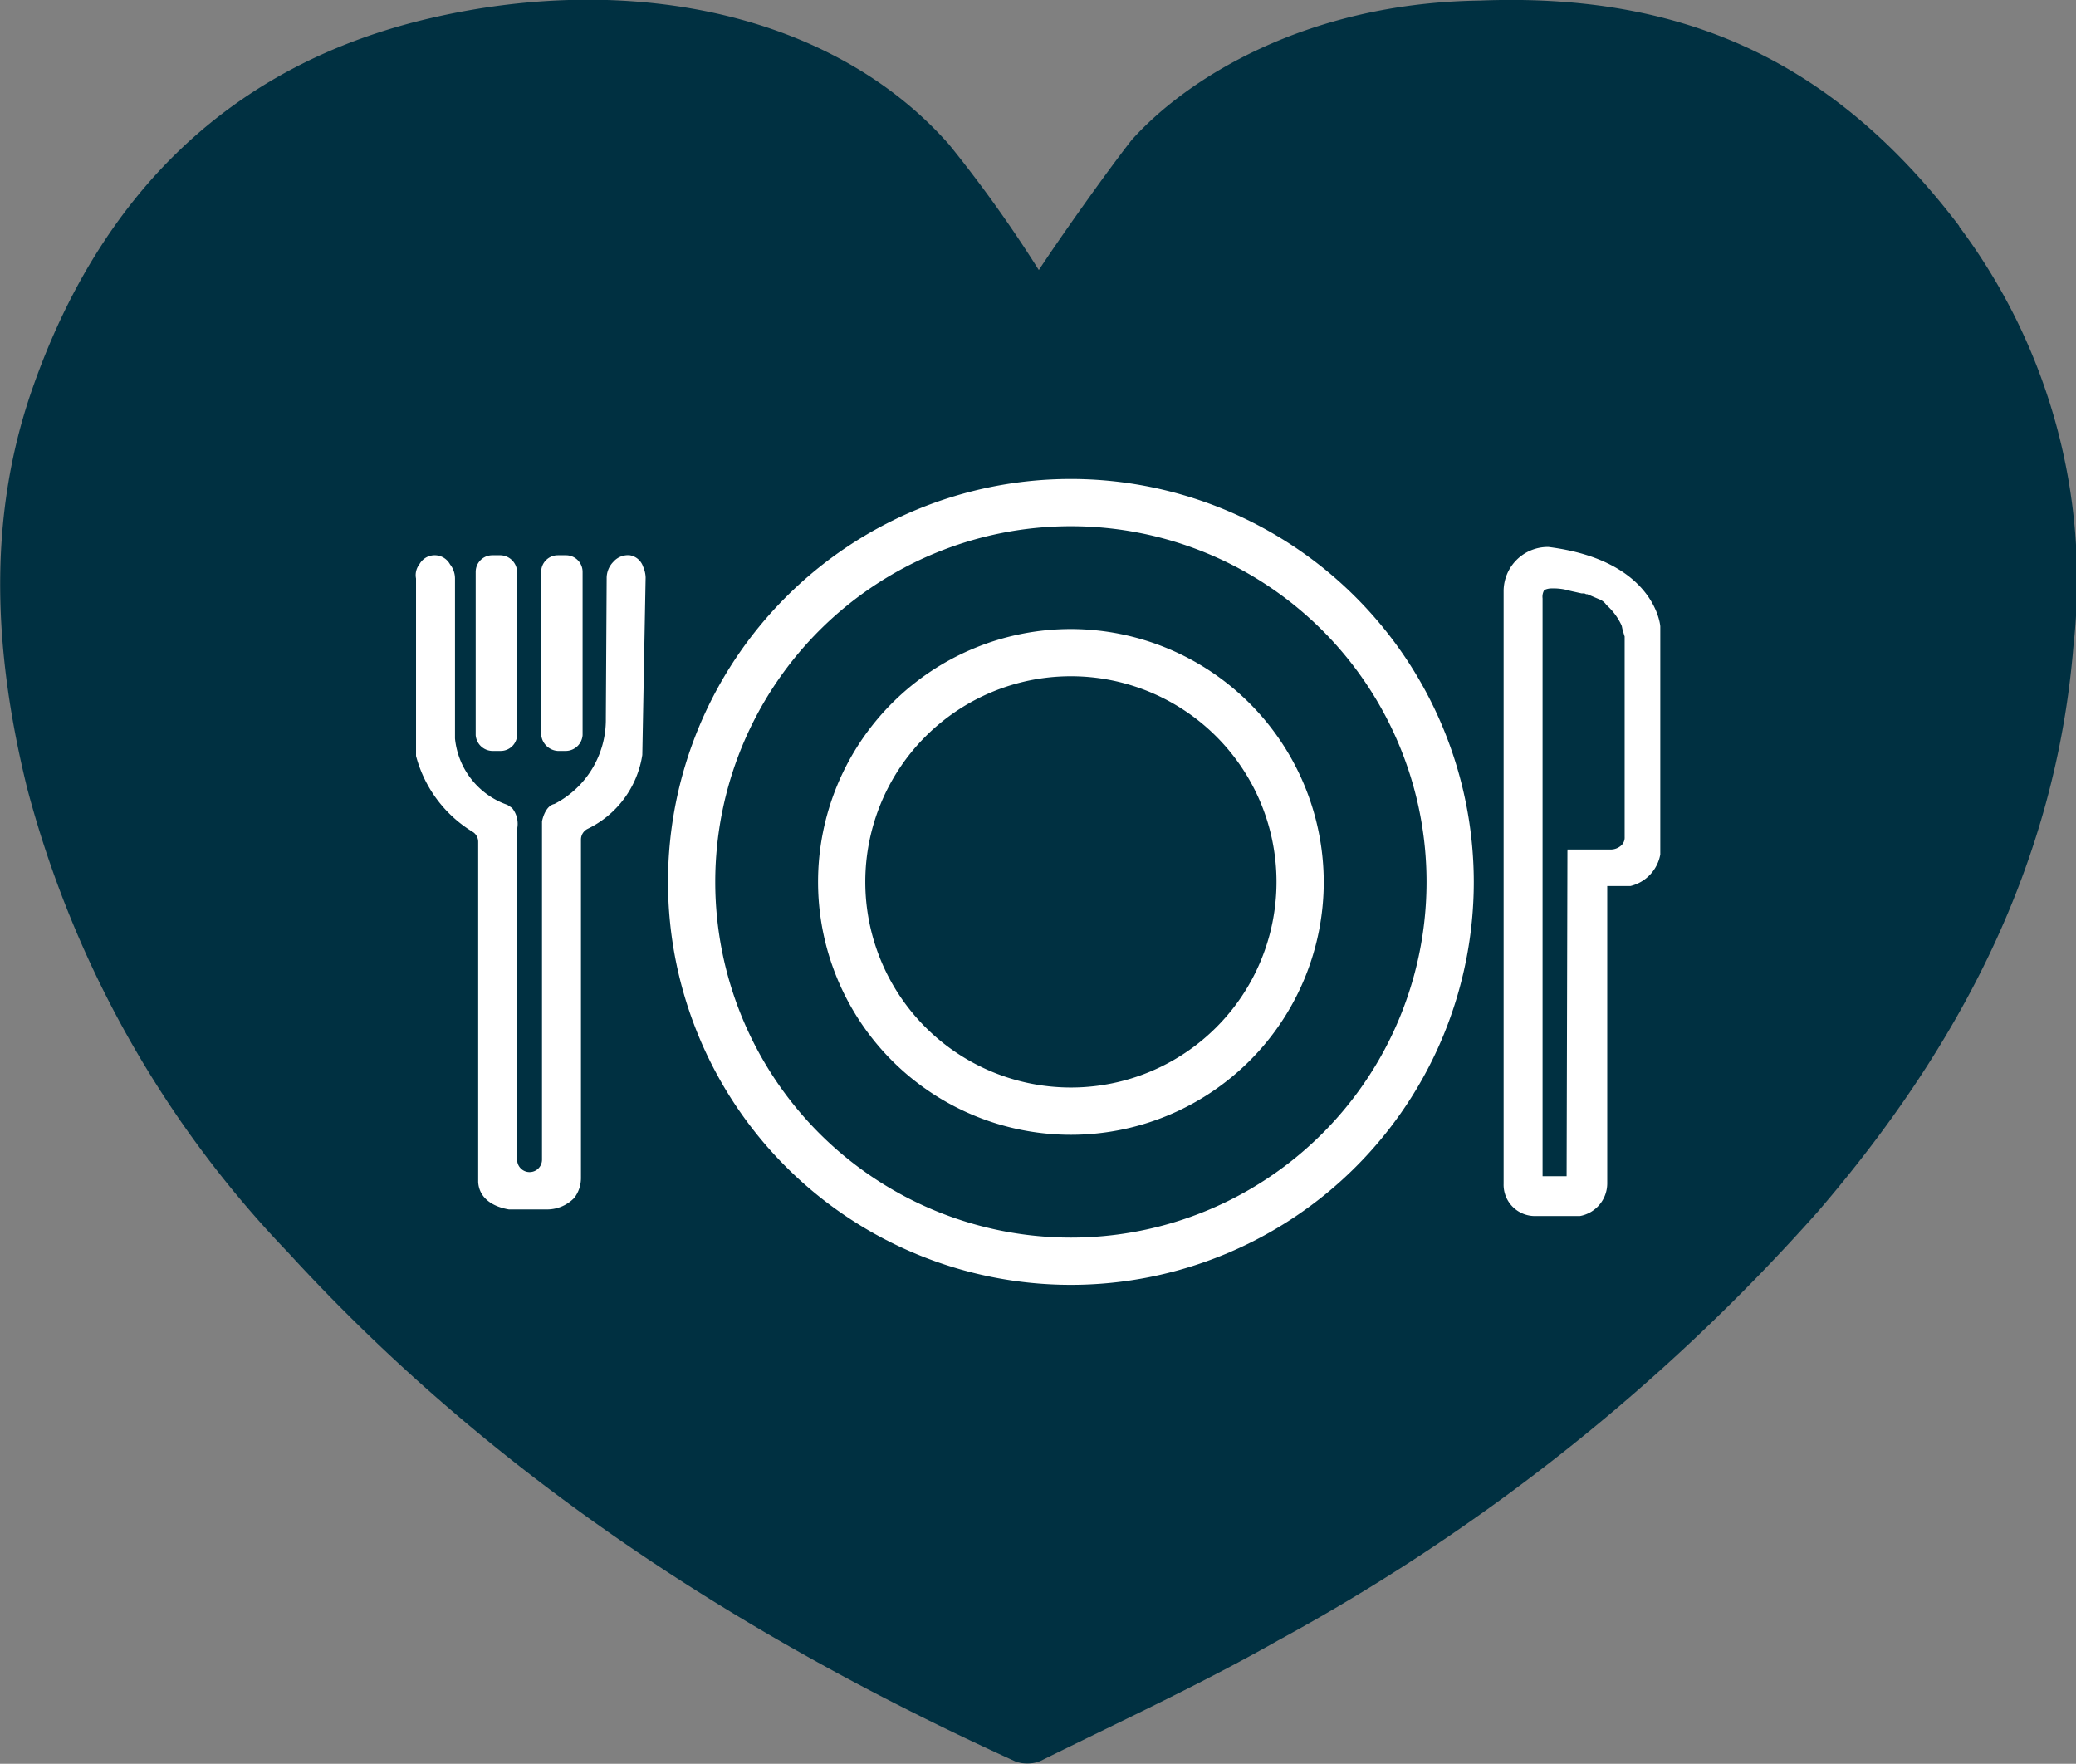
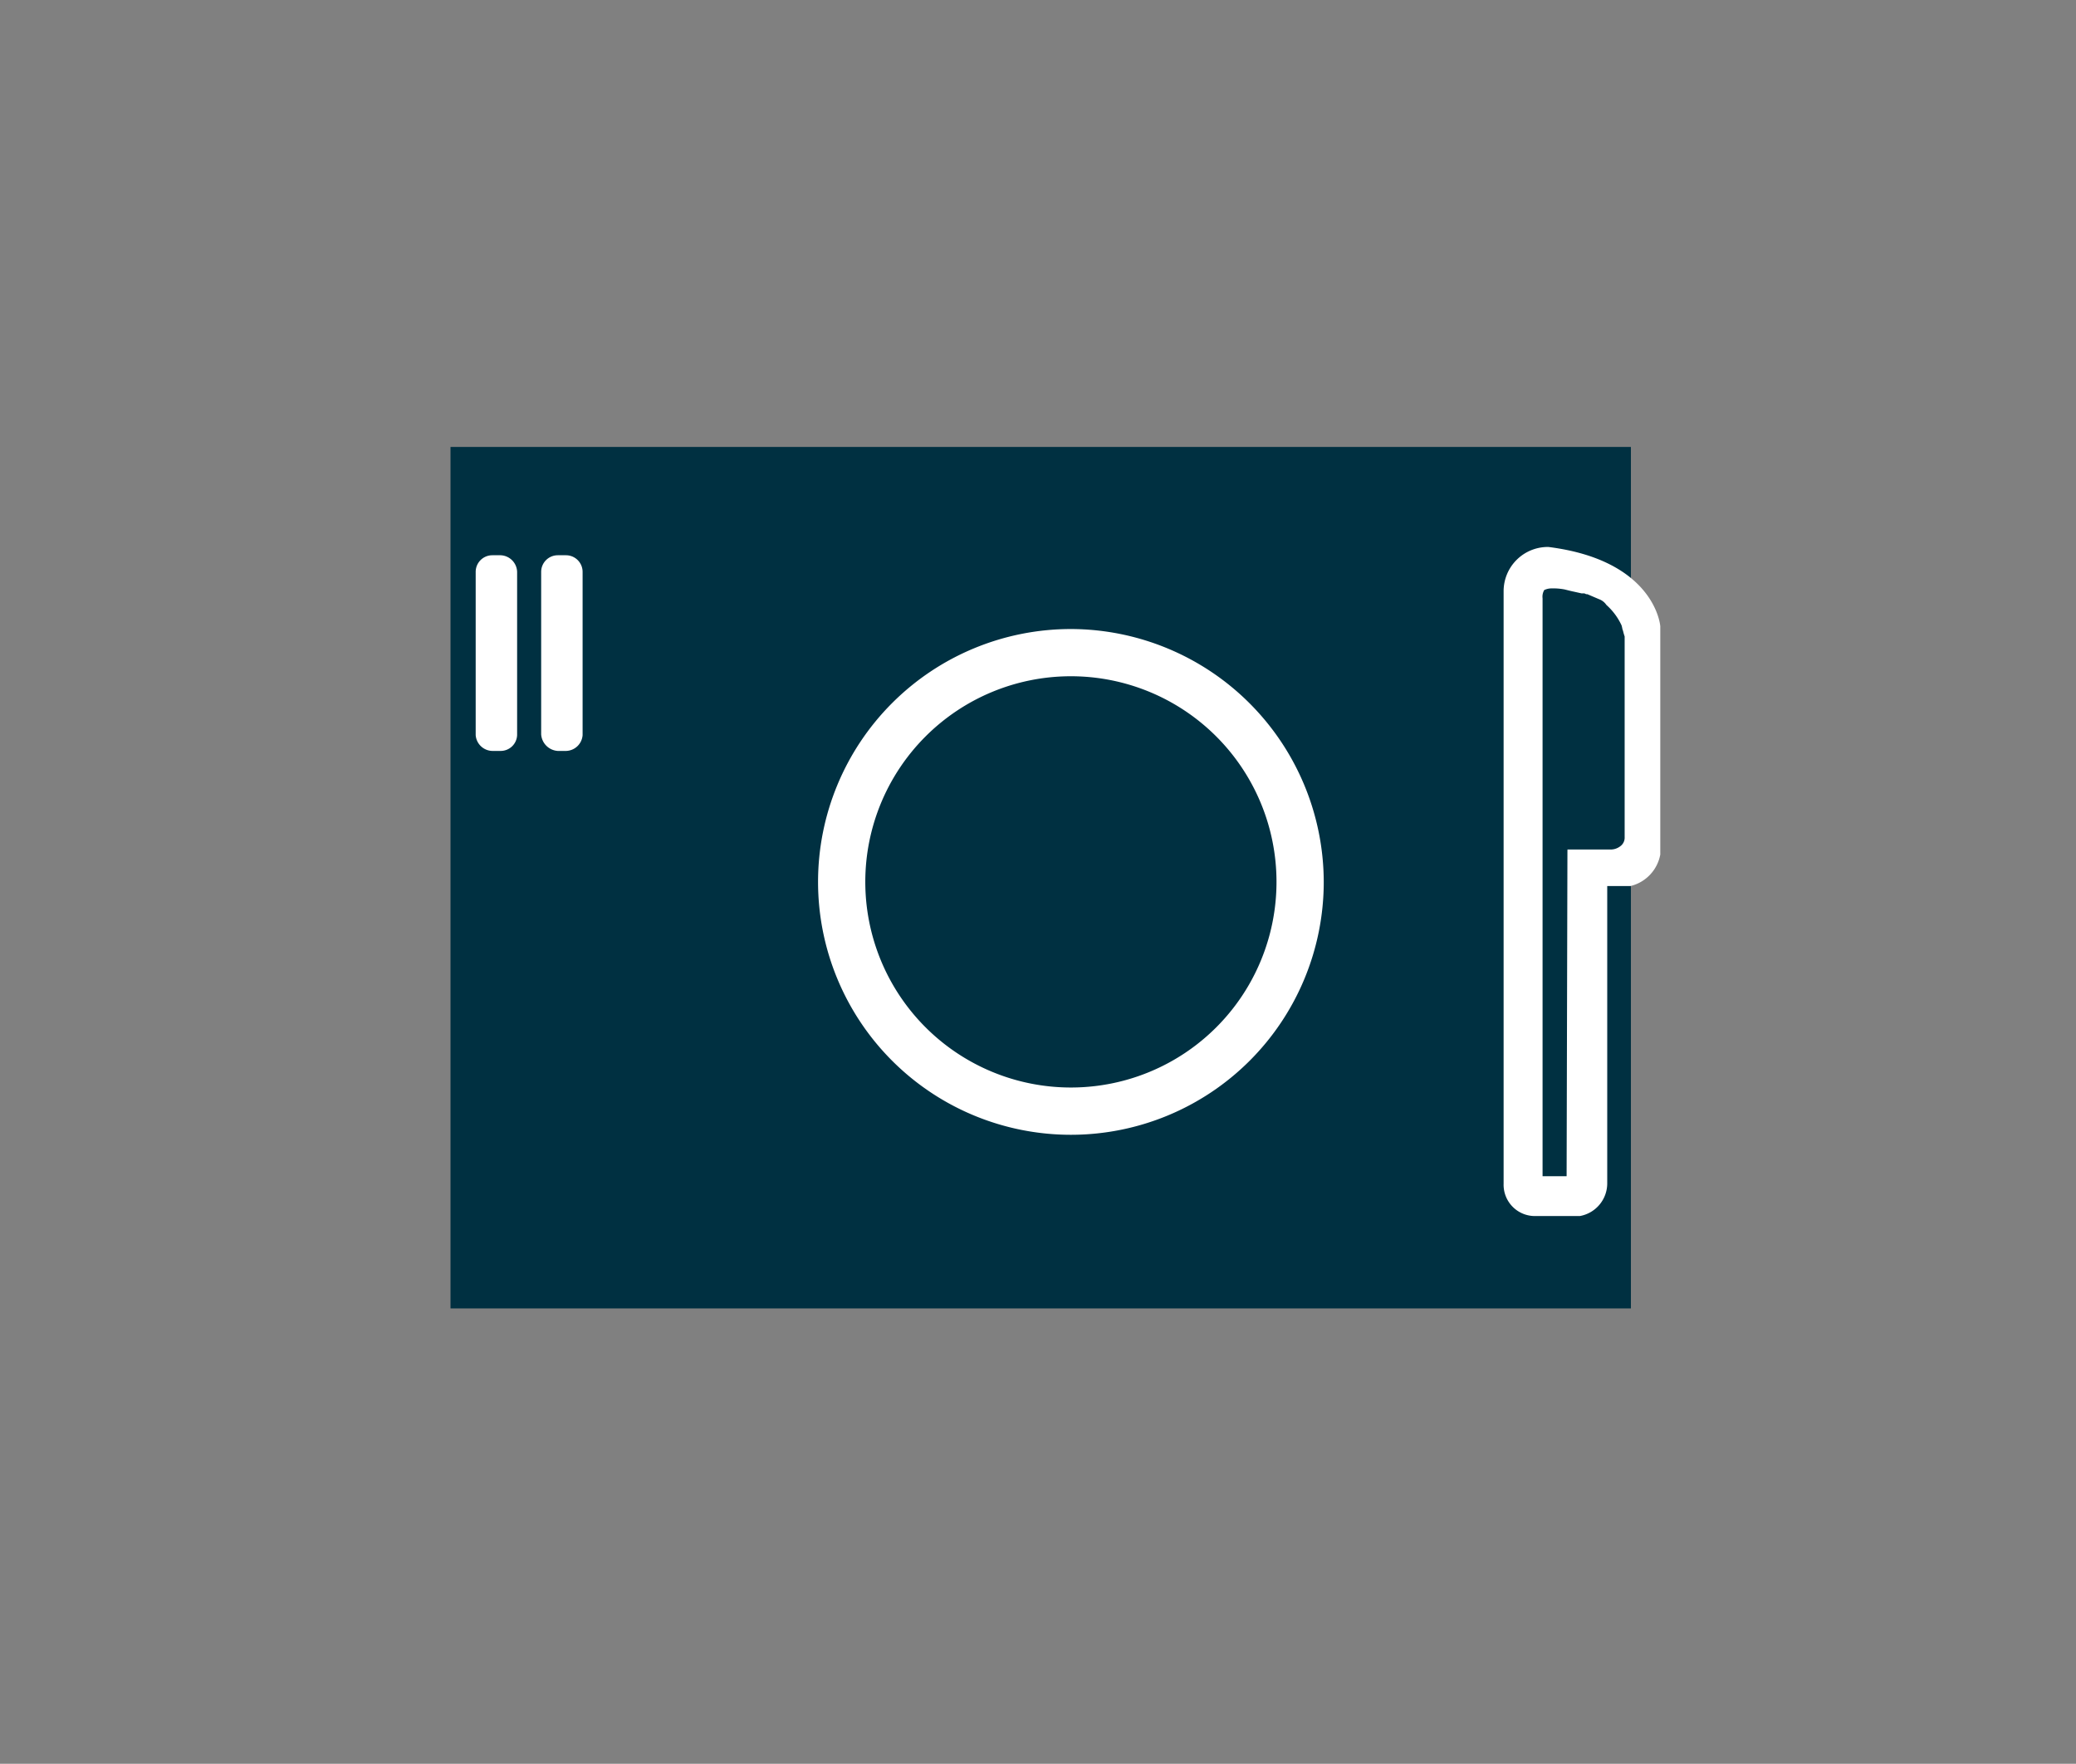
<svg xmlns="http://www.w3.org/2000/svg" width="78.657" height="66.819" viewBox="0 0 78.657 66.819">
  <rect x="0" y="0" width="78.657" height="66.819" fill="#808080" stroke="none" />
  <g id="Groupe_4122" data-name="Groupe 4122" transform="translate(-809.616 -1016.821)">
    <g id="Groupe_3277" data-name="Groupe 3277" transform="translate(809.616 1016.821)" opacity="0.999">
      <g id="Groupe_3273" data-name="Groupe 3273" transform="translate(0 0)">
-         <path id="Tracé_6596" data-name="Tracé 6596" d="M278.23,162.32a1.713,1.713,0,0,1-1.206.491h-.05l-1-.027a1.721,1.721,0,0,1-1.683-1.727l-.017-13.266c0-1.26-.031-2.333-.089-3.191a17.213,17.213,0,0,0-.382-2.6A5.815,5.815,0,0,0,273,139.97a3.751,3.751,0,0,0-1.413-1.192,4.776,4.776,0,0,0-2.179-.462h-.013a6.981,6.981,0,0,0-4.342,1.372,7.423,7.423,0,0,0-2.531,3.781l-.03.14a29.693,29.693,0,0,0-.195,3.555l.006,2.914a2.233,2.233,0,0,1-.733,1.656,2.2,2.2,0,0,1-1.725.567,2.311,2.311,0,0,1-2-2.328l0-2.586c0-1.169-.044-2.2-.123-3.052a14.832,14.832,0,0,0-.451-2.5,5.865,5.865,0,0,0-.865-1.92,3.765,3.765,0,0,0-1.412-1.147,4.825,4.825,0,0,0-2.111-.428h-.013a7.641,7.641,0,0,0-4.681,1.42c-1.229.926-2.728,2.572-2.728,7.691l0,7.949a1.487,1.487,0,0,1-.453,1.077,1.542,1.542,0,0,1-1.087.434l-1.464-.028a1.5,1.5,0,0,1-1.481-1.5l-.018-8.054c-.008-4.5-.021-9.208-.024-10.293a2.009,2.009,0,0,1,2.253-2,2.1,2.1,0,0,1,1.779,1.848l.024.184a.611.611,0,0,0,.415.5.592.592,0,0,0,.614-.138,10.94,10.94,0,0,1,2.278-1.7,10.274,10.274,0,0,1,5.113-1.282,11.374,11.374,0,0,1,2.748.3,8.638,8.638,0,0,1,2.115.772,6.976,6.976,0,0,1,1.523,1.123,6.481,6.481,0,0,1,1.046,1.292.625.625,0,0,0,.5.315.651.651,0,0,0,.552-.242,9.935,9.935,0,0,1,8.124-3.589h.024c2.966,0,5.181.864,6.582,2.572s2.107,4.242,2.113,7.55l.023,16.526a1.719,1.719,0,0,1-.522,1.24m-9.93-3.951a9.5,9.5,0,0,1-7.457,3.49,10.166,10.166,0,0,1-2.651-.352,9.7,9.7,0,0,1-7.17-7.781,1.713,1.713,0,1,1,3.387-.521,6.48,6.48,0,0,0,11.221,3.015,1.714,1.714,0,0,1,2.67,2.149m26.862-35.148c-4.665-6.137-10.29-8.855-18.164-8.548-6.647.092-11.159,3-13.2,5.288-.978,1.251-2.716,3.707-3.513,4.922a49.12,49.12,0,0,0-3.4-4.755c-4.285-4.869-11.846-6.58-19.6-4.8-7.651,1.753-12.583,6.739-15.138,14.063-1.742,4.993-1.435,10.082-.189,15.137a40.2,40.2,0,0,0,9.872,17.562c7.747,8.469,17.175,14.567,27.555,19.286a1.293,1.293,0,0,0,.98-.021c3.009-1.489,6.062-2.9,8.979-4.553A75.749,75.749,0,0,0,289.81,160.54c5.331-6.2,9.017-13.154,9.686-21.464a22.347,22.347,0,0,0-4.333-15.856" transform="translate(-220.933 -114.639)" fill="#003041" />
        <rect id="Rectangle_839" data-name="Rectangle 839" width="44.724" height="32.636" transform="translate(17.069 16.932)" fill="#003041" />
      </g>
    </g>
    <g id="Groupe_3281" data-name="Groupe 3281" transform="translate(801.702 978.666)">
-       <path id="Tracé_6601" data-name="Tracé 6601" d="M31.779,65.478a.738.738,0,0,0-.628.251.877.877,0,0,0-.251.628l-.031,5.308A3.588,3.588,0,0,1,28.921,74.9c-.314.063-.44.5-.471.66V88.376a.471.471,0,0,1-.942,0V75.843a.95.95,0,0,0-.188-.785,1.926,1.926,0,0,0-.188-.126,2.971,2.971,0,0,1-1.979-2.513V66.358a.853.853,0,0,0-.188-.534.66.66,0,0,0-1.162,0,.657.657,0,0,0-.126.534v6.722a4.8,4.8,0,0,0,2.167,2.89.448.448,0,0,1,.188.377V89.224c.031.534.44.911,1.162,1.037h1.476a1.432,1.432,0,0,0,1.005-.44,1.241,1.241,0,0,0,.251-.754V76.252a.453.453,0,0,1,.251-.408,3.737,3.737,0,0,0,2.073-2.8l.126-6.722a1.084,1.084,0,0,0-.094-.408A.644.644,0,0,0,31.779,65.478Z" transform="translate(0 -6.288)" fill="#fff" />
      <path id="Tracé_6602" data-name="Tracé 6602" d="M31.528,72.913h.314a.624.624,0,0,0,.628-.6V66.128a.65.65,0,0,0-.628-.628h-.314a.63.63,0,0,0-.628.628v6.188A.647.647,0,0,0,31.528,72.913Z" transform="translate(-4.963 -6.31)" fill="#fff" />
      <path id="Tracé_6603" data-name="Tracé 6603" d="M39.428,72.913h.314a.645.645,0,0,0,.628-.6V66.128a.63.63,0,0,0-.628-.628h-.314a.63.63,0,0,0-.628.628v6.156A.675.675,0,0,0,39.428,72.913Z" transform="translate(-10.382 -6.31)" fill="#fff" />
      <path id="Tracé_6604" data-name="Tracé 6604" d="M160.836,67.515c0-.094-.251-2.513-4.24-3.015h-.031a1.676,1.676,0,0,0-1.665,1.665V88.622a1.186,1.186,0,0,0,1.225,1.225h1.665a1.258,1.258,0,0,0,1.036-1.225V77.346h.879a1.508,1.508,0,0,0,1.131-1.194h0Zm-3.518,8.512h0l-.031,12.312h-.911V66.447a.5.5,0,0,1,.063-.314.627.627,0,0,1,.283-.063,2.225,2.225,0,0,1,.44.031c.031,0,.251.063.408.094l.283.063h.094c.031,0,.063.031.094.031h.031l.44.188a.581.581,0,0,1,.283.22,2.366,2.366,0,0,1,.565.754c.031.063.031.157.063.22a2,2,0,0,0,.063.22v7.6a.4.4,0,0,1-.126.314.6.6,0,0,1-.408.157h-1.633v.063Z" transform="translate(-90.016 -5.624)" fill="#fff" />
-       <path id="Tracé_6605" data-name="Tracé 6605" d="M69.365,56.3A15.265,15.265,0,1,0,84.63,71.565,15.282,15.282,0,0,0,69.365,56.3Zm0,28.74A13.475,13.475,0,1,1,82.84,71.565,13.472,13.472,0,0,1,69.365,85.04Z" transform="translate(-20.876 0)" fill="#fff" />
      <path id="Tracé_6606" data-name="Tracé 6606" d="M81.78,74.4a9.58,9.58,0,1,0,9.58,9.58A9.6,9.6,0,0,0,81.78,74.4Zm0,17.369a7.79,7.79,0,1,1,7.79-7.79A7.788,7.788,0,0,1,81.78,91.769Z" transform="translate(-33.291 -12.415)" fill="#fff" />
    </g>
  </g>
</svg>